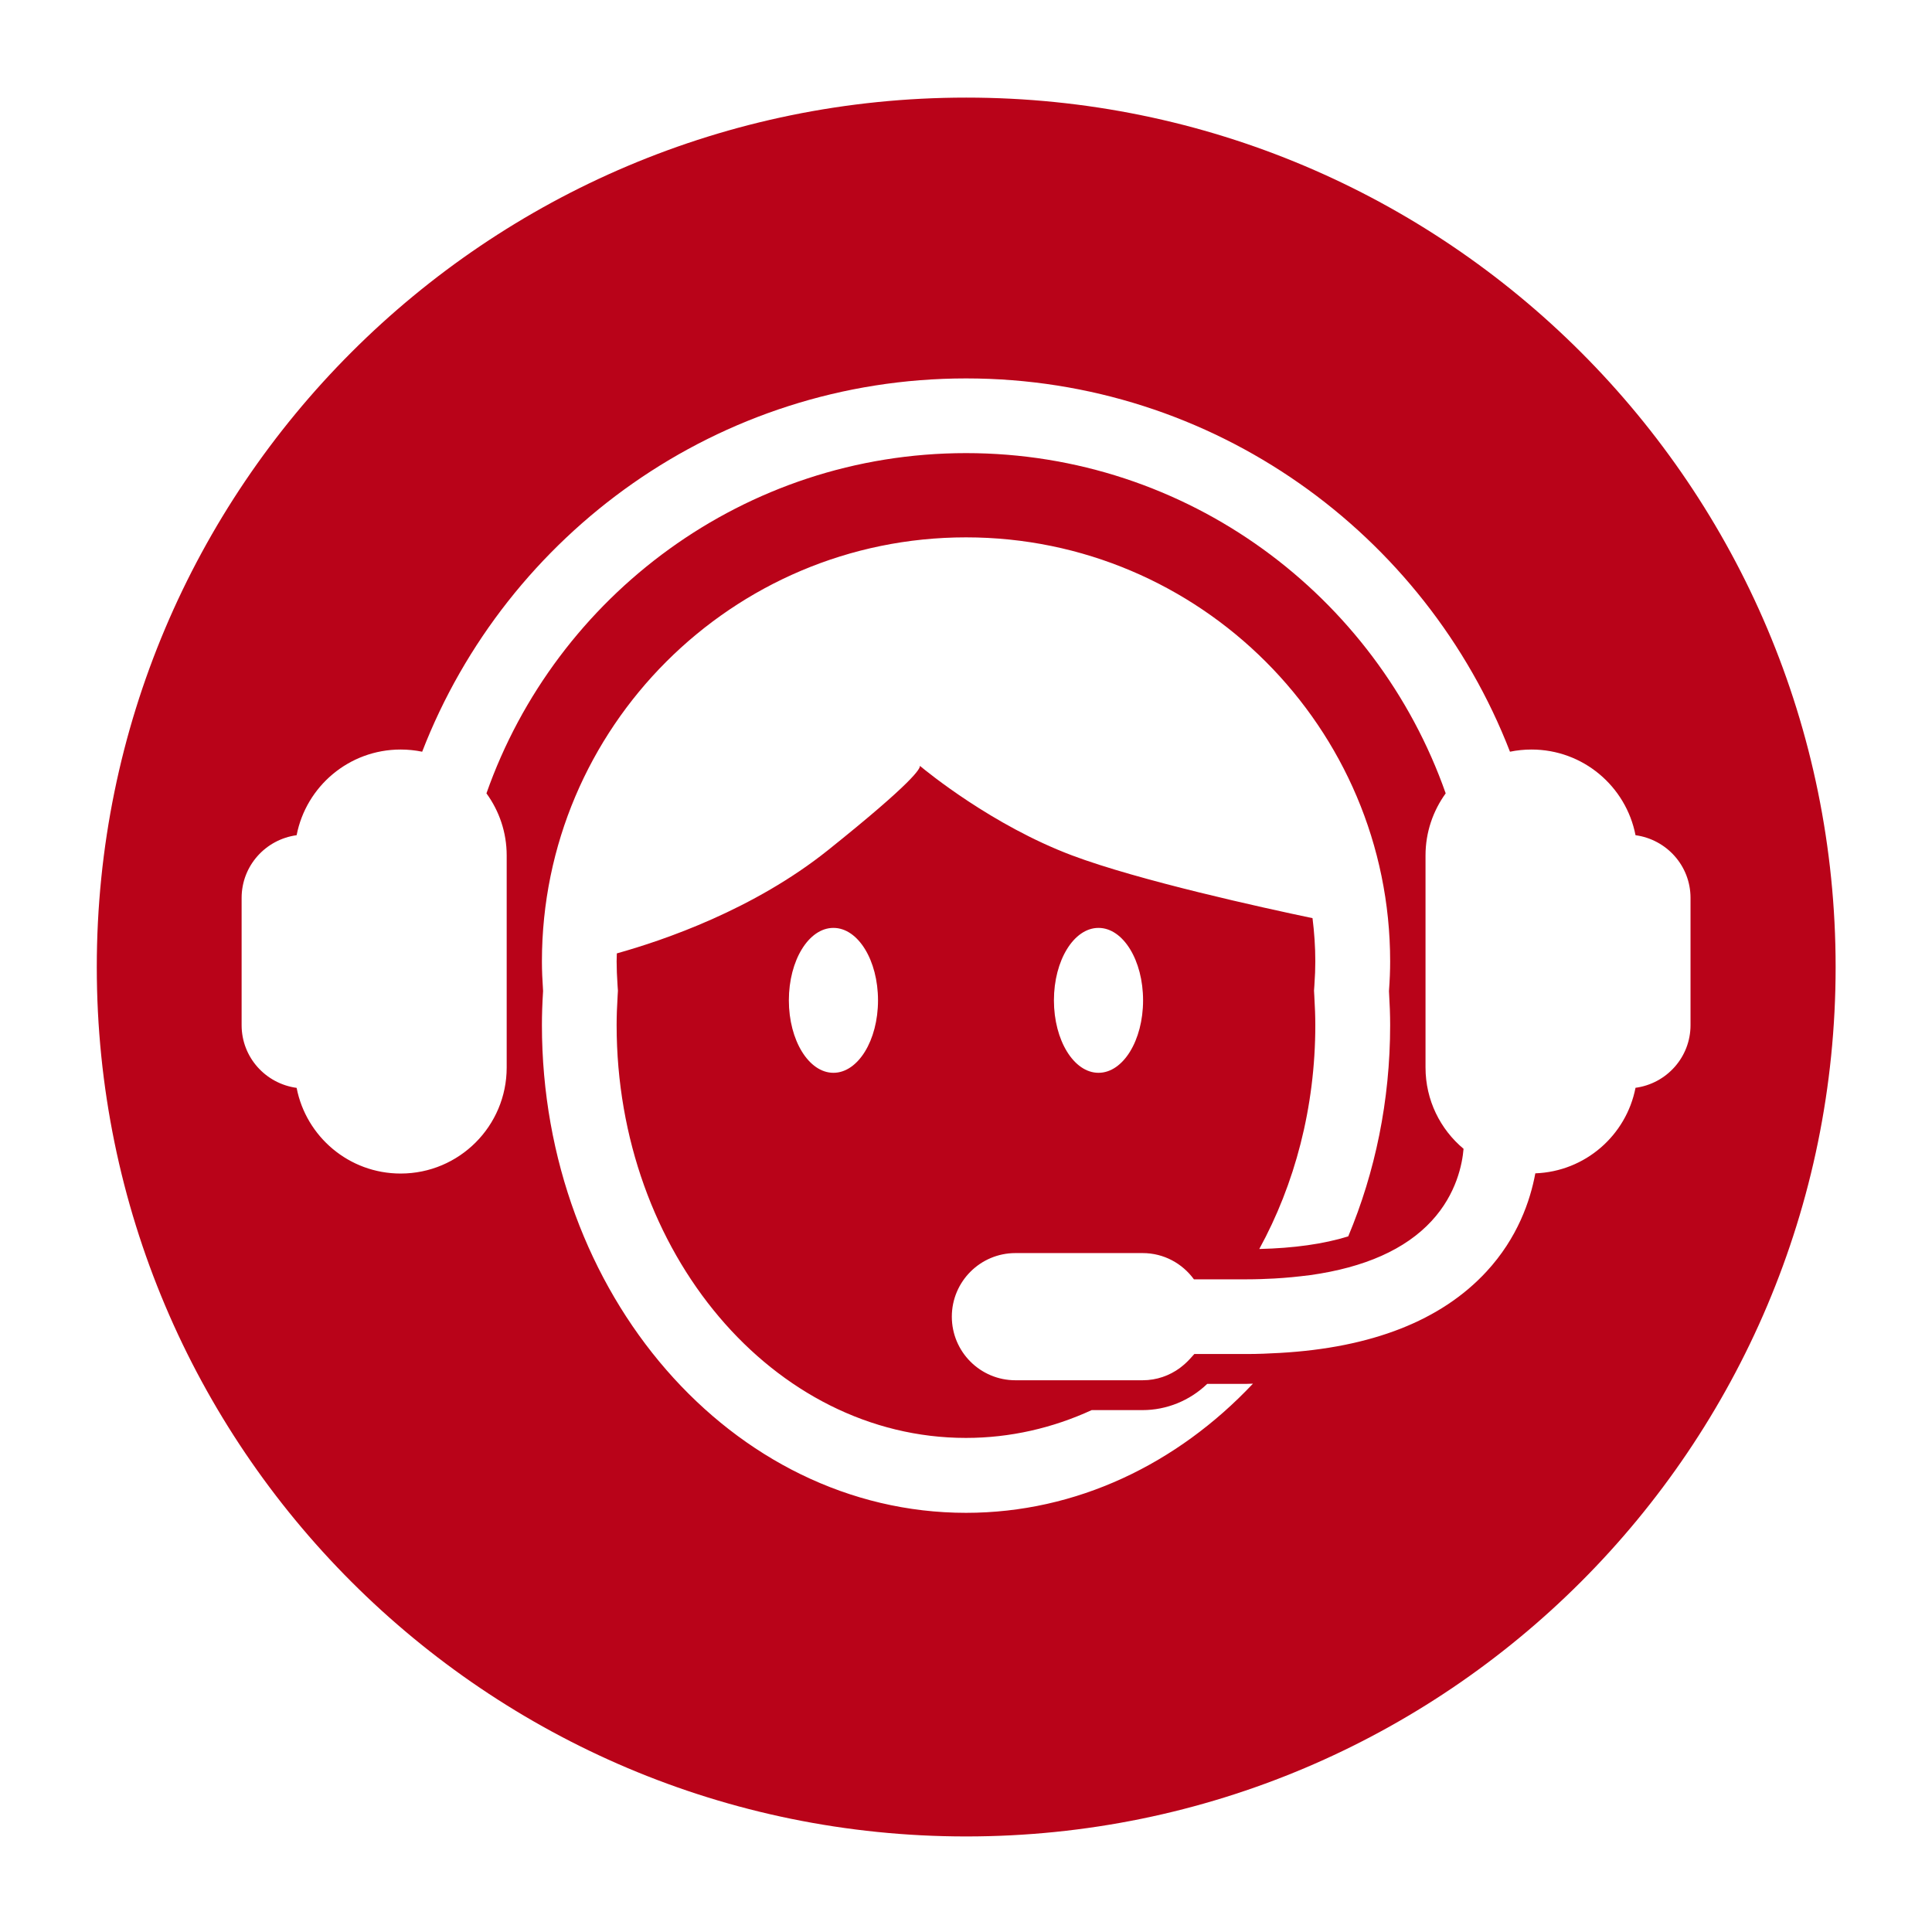
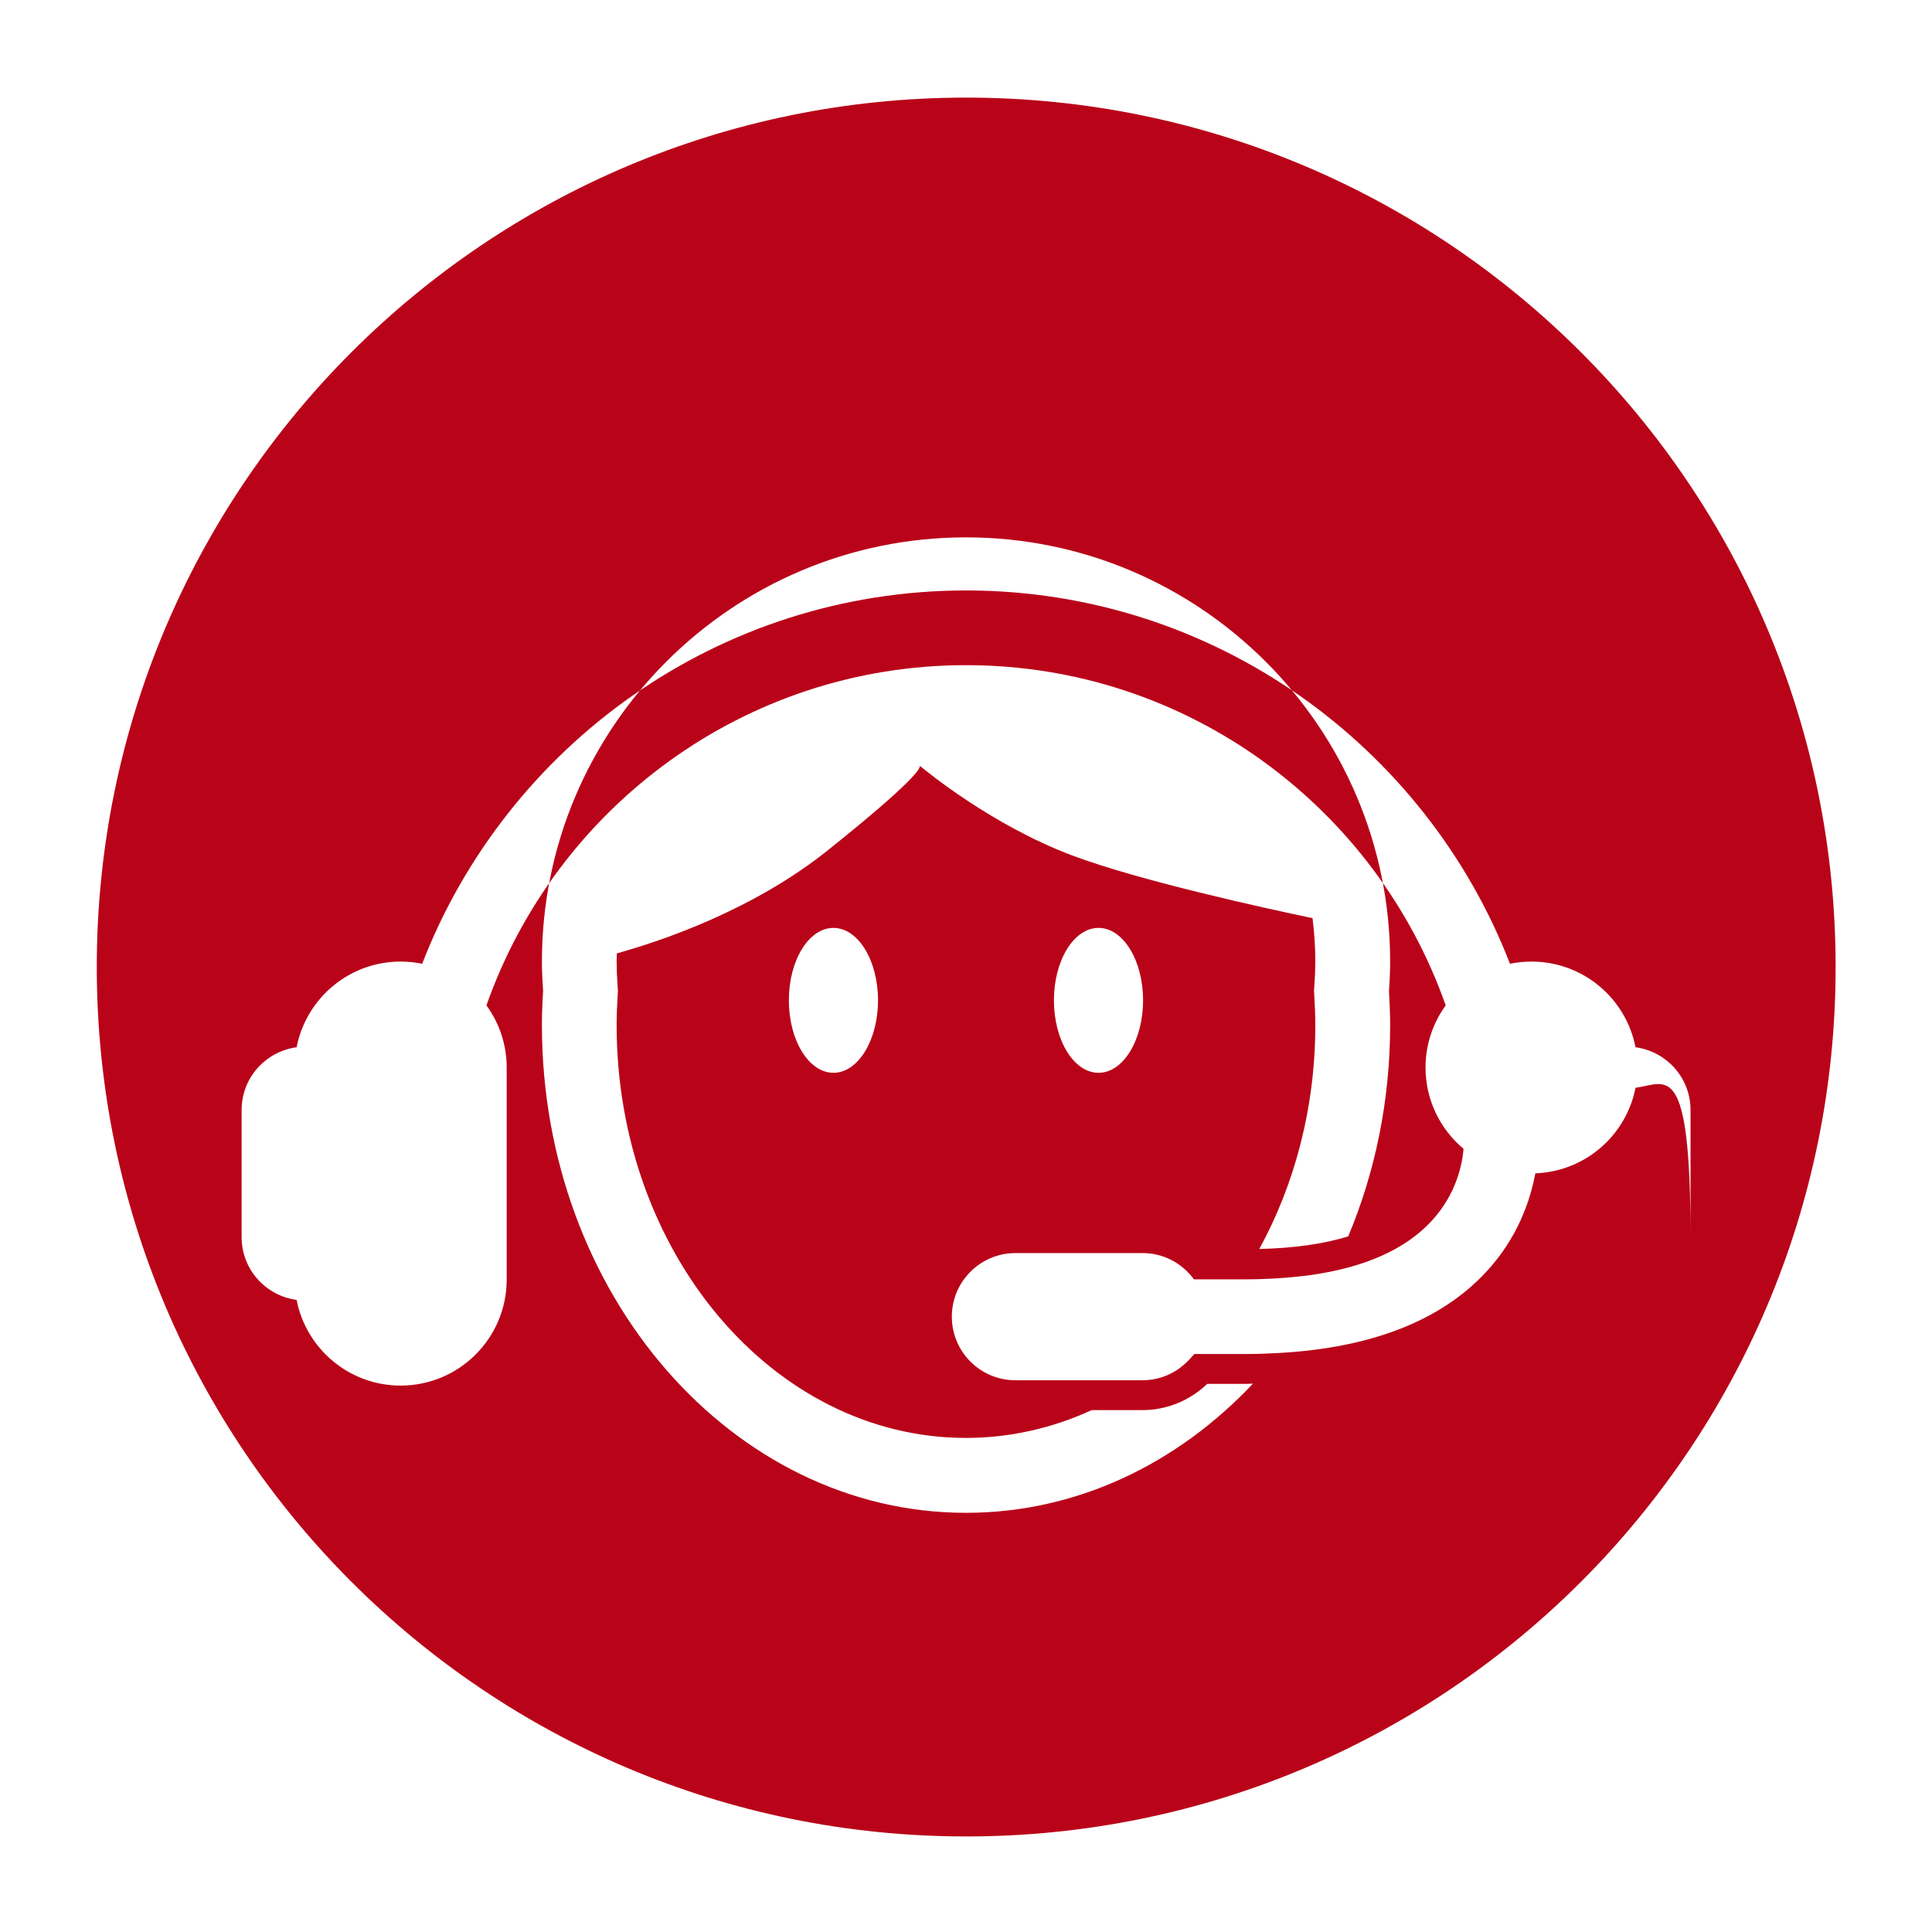
<svg xmlns="http://www.w3.org/2000/svg" version="1.1" id="Ebene_1" x="0px" y="0px" viewBox="0 0 283.46 283.46" style="enable-background:new 0 0 283.46 283.46;" xml:space="preserve">
  <style type="text/css">
	.st0{fill:#B90319;}
</style>
-   <path class="st0" d="M141.76,14.32C71.31,14.32,14.2,71.43,14.2,141.88s57.11,127.56,127.56,127.56  c70.45,0,127.56-57.11,127.56-127.56S212.21,14.32,141.76,14.32z M141.73,221.96c-34.31,0-62.22-32.1-62.22-71.56  c0-1.51,0.05-3.1,0.17-4.99v-0.01c-0.11-1.64-0.17-3.02-0.17-4.34c0-34.31,27.91-62.22,62.22-62.22c34.31,0,62.23,27.91,62.23,62.22  c0,1.29-0.05,2.67-0.17,4.34v0.02c0.11,1.91,0.17,3.49,0.17,4.98c0,11.1-2.21,21.61-6.15,31c-3.61,1.12-7.98,1.73-13.05,1.85  c5.19-9.47,8.22-20.75,8.22-32.85c0-1.26-0.05-2.64-0.15-4.34l-0.04-0.71l0.05-0.71c0.1-1.42,0.14-2.55,0.14-3.59  c0-2.15-0.15-4.26-0.41-6.34c-7.25-1.52-25.52-5.53-35.29-9.21c-11.7-4.41-21.31-12.3-22.32-13.14c0.1,0.36-0.84,2.26-13.46,12.36  c-10.9,8.72-24.08,13.23-31,15.16c-0.01,0.39-0.03,0.78-0.03,1.18c0,1.05,0.05,2.19,0.14,3.58l0.05,0.71l-0.04,0.7  c-0.1,1.68-0.15,3.05-0.15,4.34c0,33.4,22.99,60.58,51.25,60.58c6.5,0,12.72-1.45,18.45-4.08h7.46c3.53,0,6.94-1.39,9.49-3.85h5.77  c0.33,0,0.62-0.03,0.94-0.03C172.75,214.77,157.96,221.96,141.73,221.96z M167.71,146.77c0,5.87-2.92,10.63-6.54,10.63  c-3.61,0-6.54-4.76-6.54-10.63c0-5.87,2.93-10.63,6.54-10.63C164.79,136.14,167.71,140.9,167.71,146.77z M128.82,146.77  c0,5.87-2.93,10.63-6.54,10.63c-3.61,0-6.54-4.76-6.54-10.63c0-5.87,2.92-10.63,6.54-10.63C125.9,136.14,128.82,140.9,128.82,146.77  z M239.96,159.6c-1.36,6.98-7.38,12.28-14.7,12.55c-0.74,4.01-2.59,9.47-7.18,14.43c-6.63,7.17-16.84,11.16-30.32,11.92c0,0,0,0,0,0  c-1.58,0.09-3.18,0.16-4.86,0.16h-7.67l-0.66,0.73c-0.01,0.01-0.02,0.02-0.03,0.03c-0.4,0.44-0.85,0.84-1.32,1.2  c-0.04,0.03-0.07,0.06-0.11,0.09c-1.53,1.12-3.41,1.8-5.46,1.8h-18.67c-5.16,0-9.33-4.18-9.33-9.33c0-5.15,4.18-9.33,9.33-9.33  h18.67c3.1,0,5.82,1.52,7.52,3.85h6.92h0.82h0.02c1.4,0,2.74-0.05,4.06-0.12c0.45-0.02,0.89-0.06,1.33-0.09  c0.86-0.06,1.69-0.15,2.51-0.24c0.48-0.06,0.97-0.11,1.43-0.17c7.95-1.12,13.92-3.76,17.78-7.94c3.67-3.97,4.51-8.4,4.69-10.59  c-3.41-2.85-5.58-7.13-5.58-11.93v-31.11c0-3.41,1.11-6.55,2.96-9.11c-10.21-29.04-37.89-49.92-70.37-49.92  c-32.48,0-60.16,20.88-70.37,49.92c1.86,2.56,2.97,5.7,2.97,9.11v31.11c0,8.59-6.96,15.56-15.56,15.56  c-7.57,0-13.87-5.41-15.26-12.57c-4.55-0.62-8.07-4.48-8.07-9.2v-18.67c0-4.72,3.52-8.58,8.07-9.2c1.39-7.16,7.69-12.57,15.26-12.57  c1.08,0,2.14,0.11,3.16,0.32c12.39-32,43.48-54.77,79.8-54.77c36.32,0,67.41,22.76,79.8,54.77c1.02-0.21,2.08-0.32,3.16-0.32  c7.57,0,13.87,5.41,15.26,12.57c4.55,0.62,8.07,4.48,8.07,9.2v18.67C248.03,155.12,244.51,158.99,239.96,159.6z" />
+   <path class="st0" d="M141.76,14.32C71.31,14.32,14.2,71.43,14.2,141.88s57.11,127.56,127.56,127.56  c70.45,0,127.56-57.11,127.56-127.56S212.21,14.32,141.76,14.32z M141.73,221.96c-34.31,0-62.22-32.1-62.22-71.56  c0-1.51,0.05-3.1,0.17-4.99v-0.01c-0.11-1.64-0.17-3.02-0.17-4.34c0-34.31,27.91-62.22,62.22-62.22c34.31,0,62.23,27.91,62.23,62.22  c0,1.29-0.05,2.67-0.17,4.34v0.02c0.11,1.91,0.17,3.49,0.17,4.98c0,11.1-2.21,21.61-6.15,31c-3.61,1.12-7.98,1.73-13.05,1.85  c5.19-9.47,8.22-20.75,8.22-32.85c0-1.26-0.05-2.64-0.15-4.34l-0.04-0.71l0.05-0.71c0.1-1.42,0.14-2.55,0.14-3.59  c0-2.15-0.15-4.26-0.41-6.34c-7.25-1.52-25.52-5.53-35.29-9.21c-11.7-4.41-21.31-12.3-22.32-13.14c0.1,0.36-0.84,2.26-13.46,12.36  c-10.9,8.72-24.08,13.23-31,15.16c-0.01,0.39-0.03,0.78-0.03,1.18c0,1.05,0.05,2.19,0.14,3.58l0.05,0.71l-0.04,0.7  c-0.1,1.68-0.15,3.05-0.15,4.34c0,33.4,22.99,60.58,51.25,60.58c6.5,0,12.72-1.45,18.45-4.08h7.46c3.53,0,6.94-1.39,9.49-3.85h5.77  c0.33,0,0.62-0.03,0.94-0.03C172.75,214.77,157.96,221.96,141.73,221.96z M167.71,146.77c0,5.87-2.92,10.63-6.54,10.63  c-3.61,0-6.54-4.76-6.54-10.63c0-5.87,2.93-10.63,6.54-10.63C164.79,136.14,167.71,140.9,167.71,146.77z M128.82,146.77  c0,5.87-2.93,10.63-6.54,10.63c-3.61,0-6.54-4.76-6.54-10.63c0-5.87,2.92-10.63,6.54-10.63C125.9,136.14,128.82,140.9,128.82,146.77  z M239.96,159.6c-1.36,6.98-7.38,12.28-14.7,12.55c-0.74,4.01-2.59,9.47-7.18,14.43c-6.63,7.17-16.84,11.16-30.32,11.92c0,0,0,0,0,0  c-1.58,0.09-3.18,0.16-4.86,0.16h-7.67l-0.66,0.73c-0.01,0.01-0.02,0.02-0.03,0.03c-0.4,0.44-0.85,0.84-1.32,1.2  c-0.04,0.03-0.07,0.06-0.11,0.09c-1.53,1.12-3.41,1.8-5.46,1.8h-18.67c-5.16,0-9.33-4.18-9.33-9.33c0-5.15,4.18-9.33,9.33-9.33  h18.67c3.1,0,5.82,1.52,7.52,3.85h6.92h0.82h0.02c1.4,0,2.74-0.05,4.06-0.12c0.45-0.02,0.89-0.06,1.33-0.09  c0.86-0.06,1.69-0.15,2.51-0.24c0.48-0.06,0.97-0.11,1.43-0.17c7.95-1.12,13.92-3.76,17.78-7.94c3.67-3.97,4.51-8.4,4.69-10.59  c-3.41-2.85-5.58-7.13-5.58-11.93c0-3.41,1.11-6.55,2.96-9.11c-10.21-29.04-37.89-49.92-70.37-49.92  c-32.48,0-60.16,20.88-70.37,49.92c1.86,2.56,2.97,5.7,2.97,9.11v31.11c0,8.59-6.96,15.56-15.56,15.56  c-7.57,0-13.87-5.41-15.26-12.57c-4.55-0.62-8.07-4.48-8.07-9.2v-18.67c0-4.72,3.52-8.58,8.07-9.2c1.39-7.16,7.69-12.57,15.26-12.57  c1.08,0,2.14,0.11,3.16,0.32c12.39-32,43.48-54.77,79.8-54.77c36.32,0,67.41,22.76,79.8,54.77c1.02-0.21,2.08-0.32,3.16-0.32  c7.57,0,13.87,5.41,15.26,12.57c4.55,0.62,8.07,4.48,8.07,9.2v18.67C248.03,155.12,244.51,158.99,239.96,159.6z" />
  <g>
</g>
  <g>
</g>
  <g>
</g>
  <g>
</g>
  <g>
</g>
  <g>
</g>
</svg>